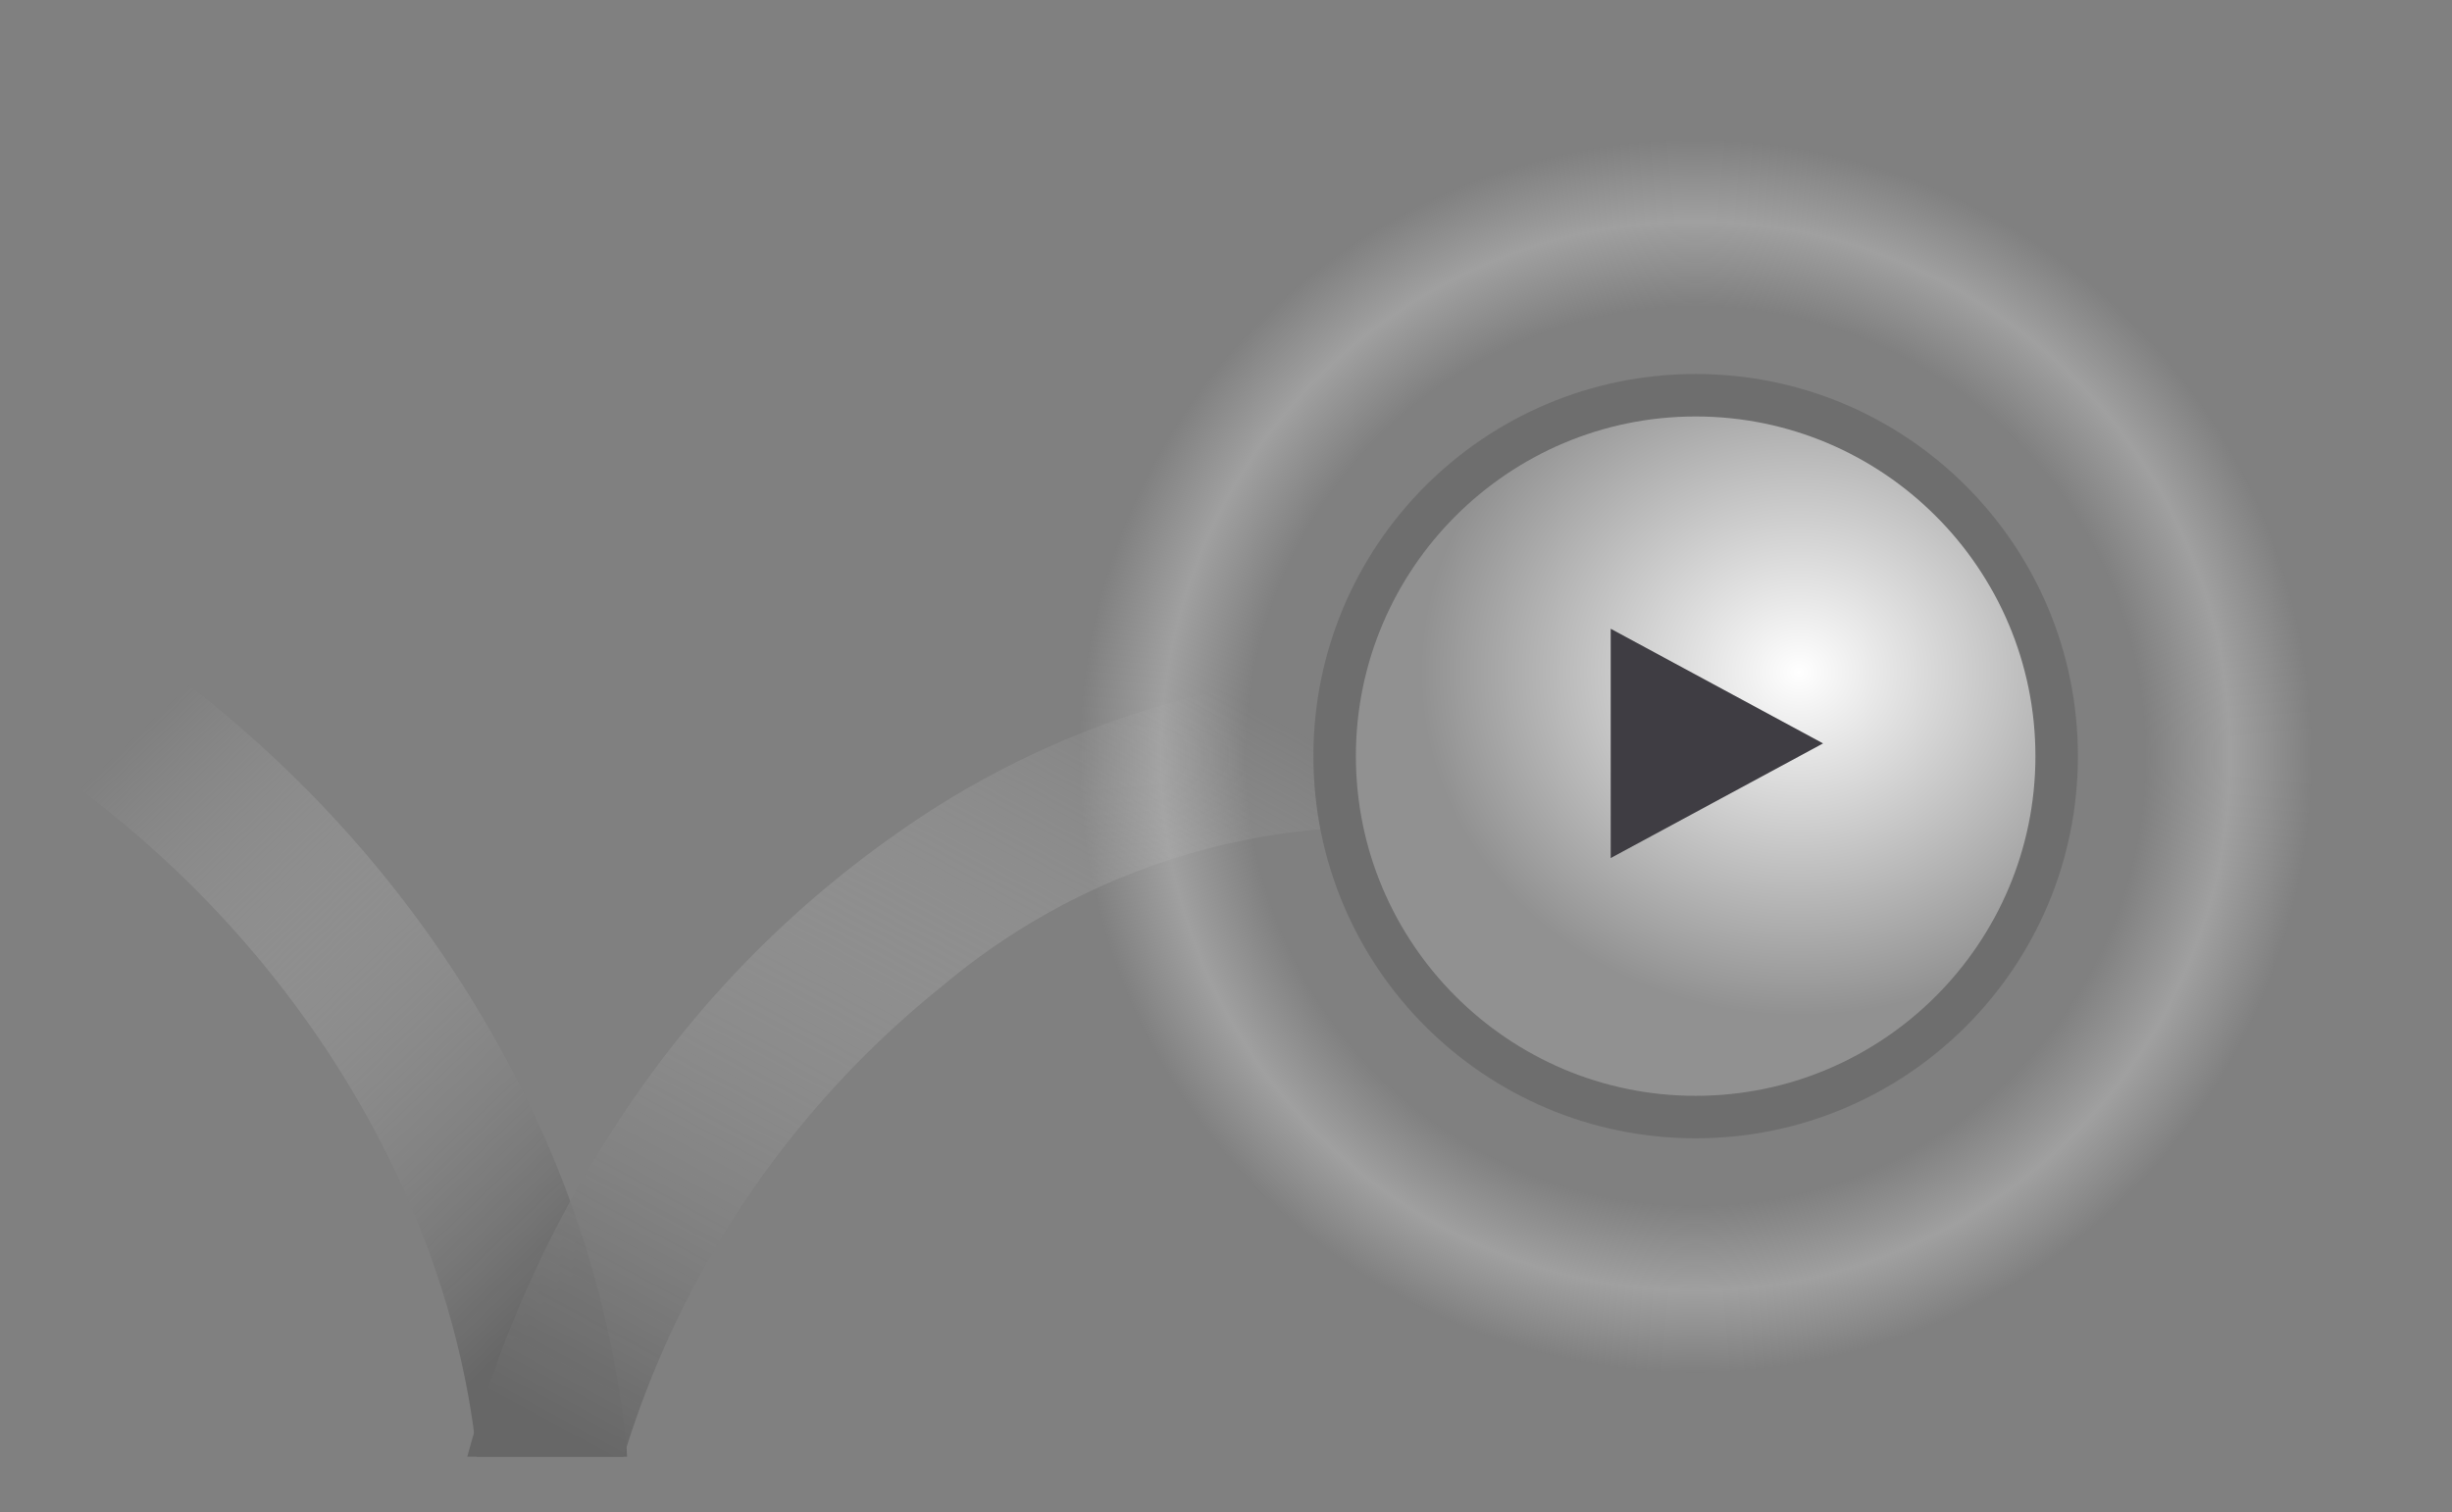
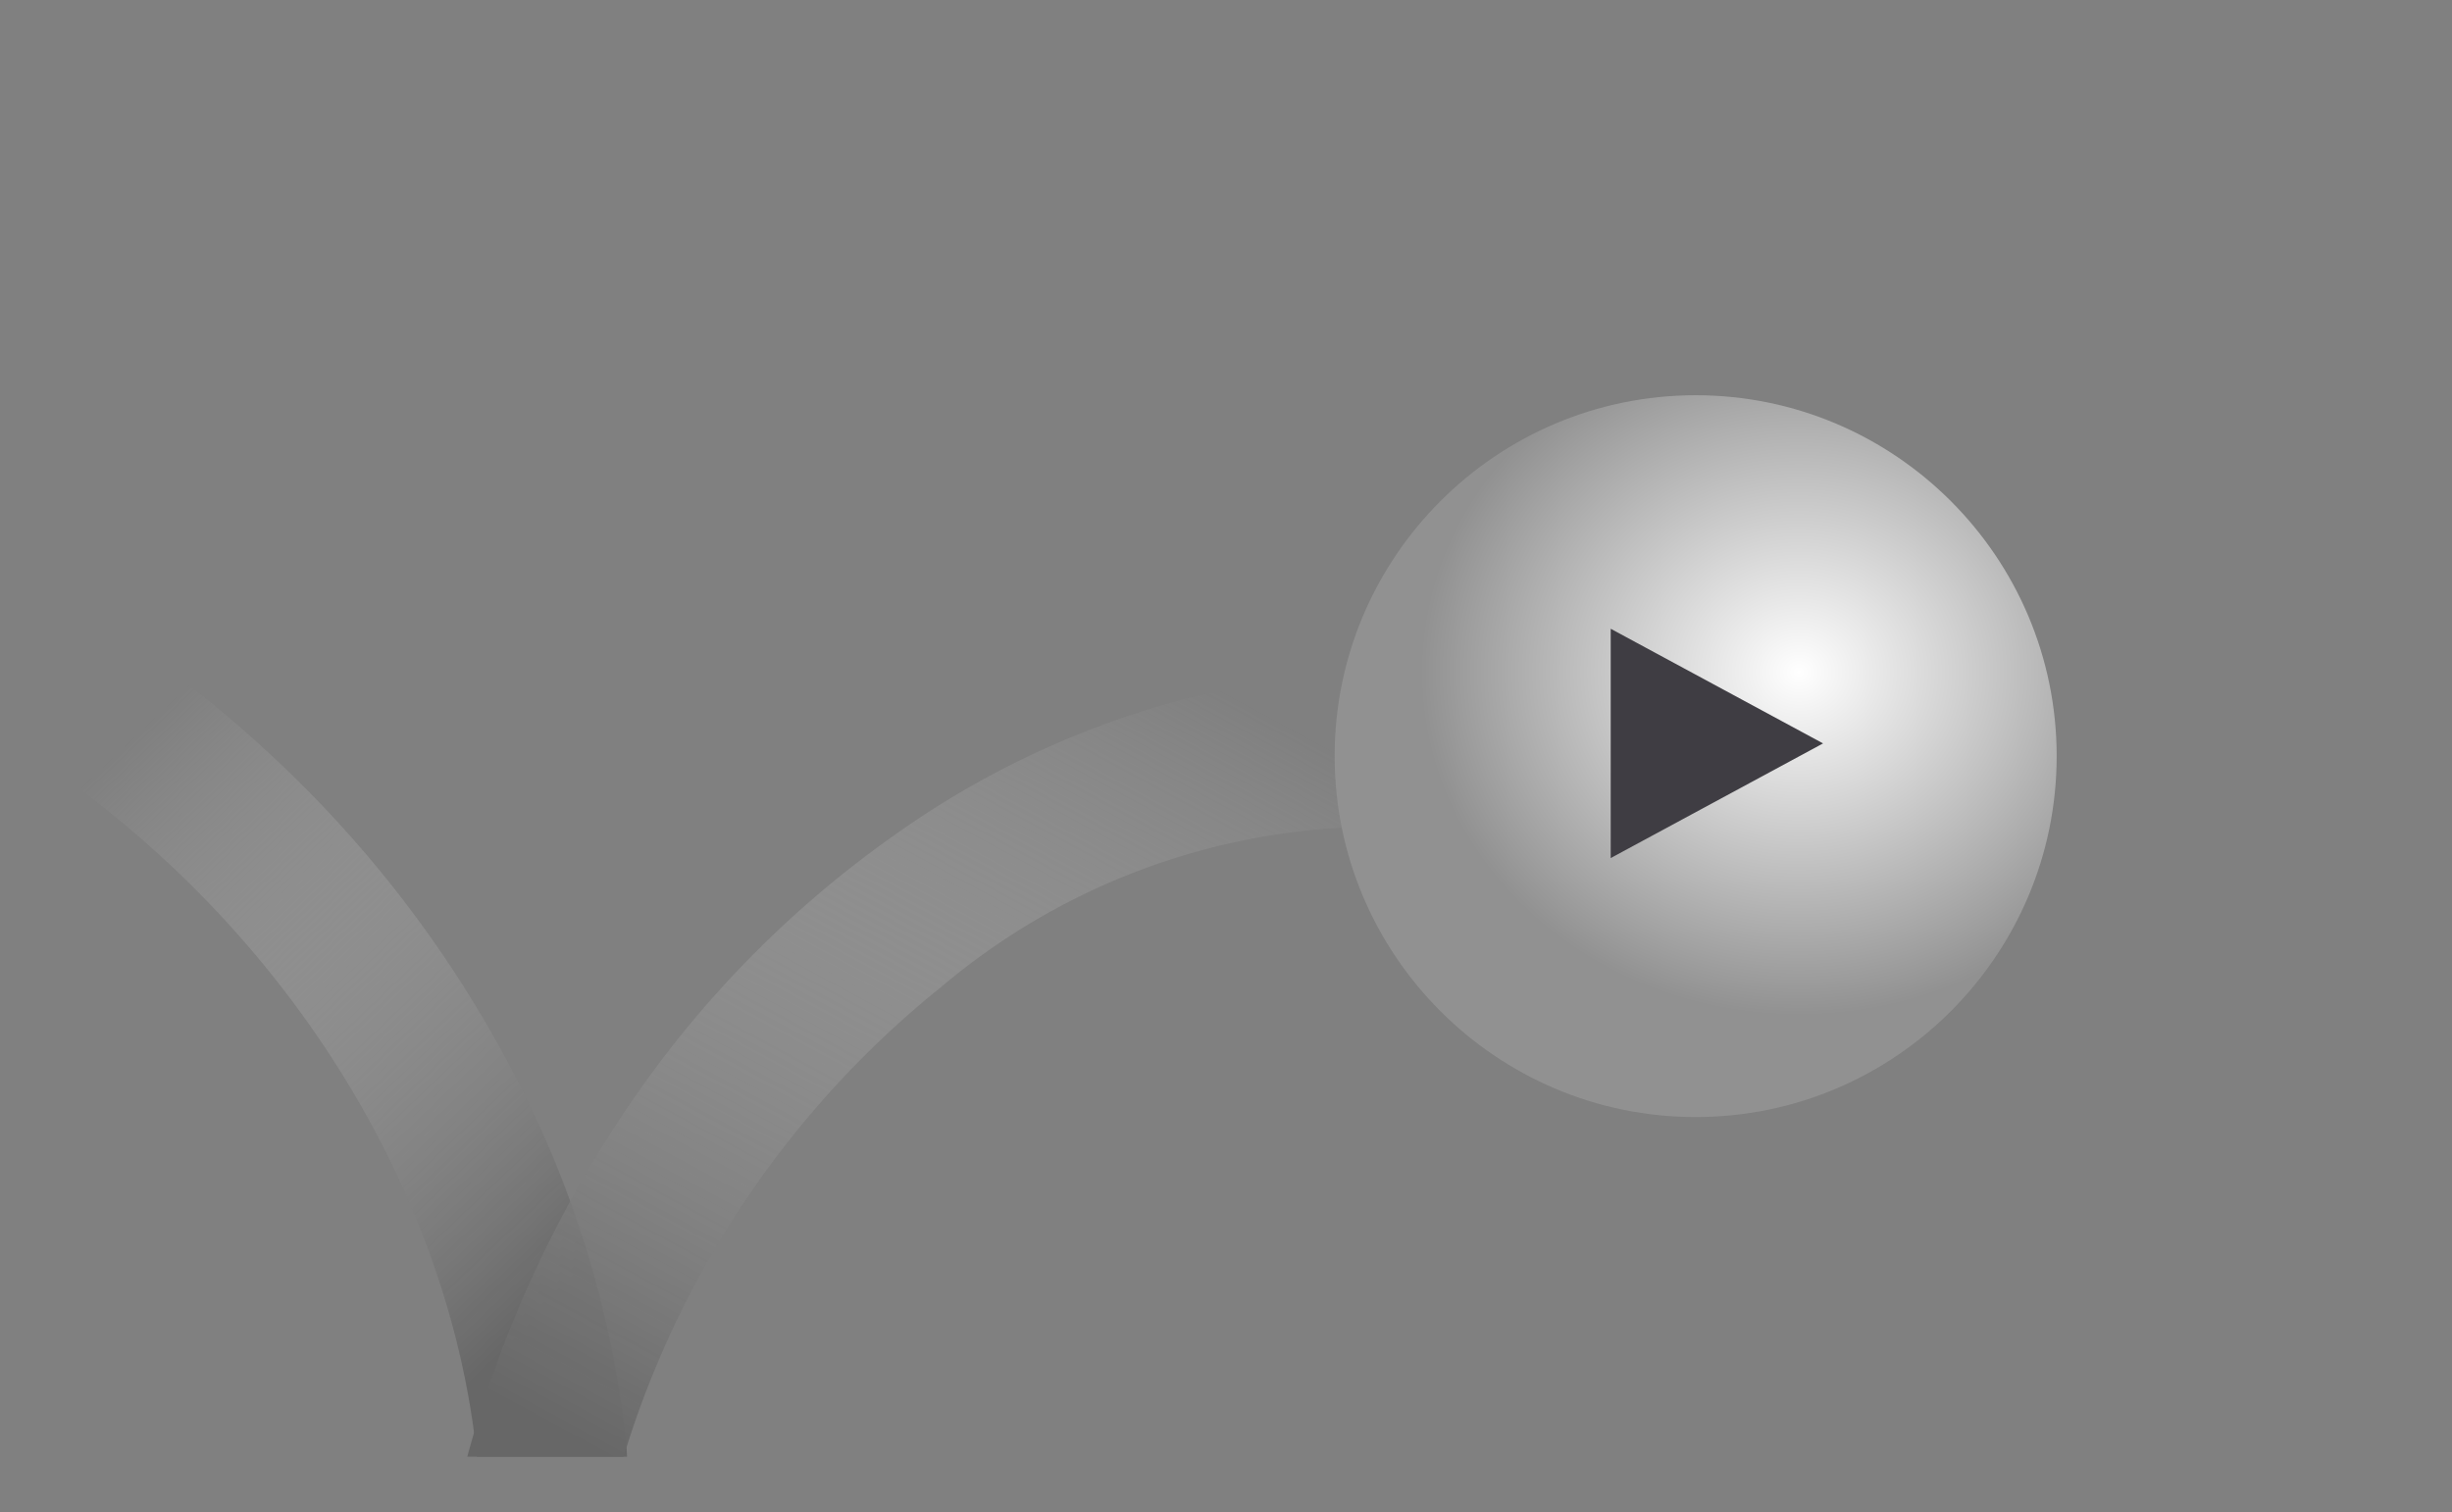
<svg xmlns="http://www.w3.org/2000/svg" xmlns:xlink="http://www.w3.org/1999/xlink" width="57.732" height="35.617" viewBox="0 0 57.732 35.617">
  <rect x="0" y="0" width="57.732" height="35.617" fill="#808080" stroke="none" />
  <defs>
    <radialGradient id="radial-gradient" cx="0.5" cy="0.5" r="0.5" gradientUnits="objectBoundingBox">
      <stop offset="0" stop-color="#d0d0d0" stop-opacity="0" />
      <stop offset="0.587" stop-color="#d0d0d0" stop-opacity="0" />
      <stop offset="0.699" stop-color="#d0d0d0" stop-opacity="0.4" />
      <stop offset="0.806" stop-color="#d0d0d0" stop-opacity="0" />
      <stop offset="1" stop-color="#d0d0d0" stop-opacity="0" />
    </radialGradient>
    <linearGradient id="linear-gradient" x1="0.5" x2="1" y2="0.75" gradientUnits="objectBoundingBox">
      <stop offset="0" stop-color="#cdcdcd" stop-opacity="0" />
      <stop offset="1" stop-color="#676767" />
    </linearGradient>
    <linearGradient id="linear-gradient-2" x1="0.802" y1="0.077" x2="0.123" y2="1" xlink:href="#linear-gradient" />
    <radialGradient id="radial-gradient-2" cx="0.643" cy="0.381" r="0.524" gradientTransform="matrix(1, 0, 0, 0.909, 0, 0.037)" gradientUnits="objectBoundingBox">
      <stop offset="0" stop-color="#fff" />
      <stop offset="1" stop-color="#919191" />
    </radialGradient>
  </defs>
  <g id="animation_icon" transform="translate(-141.076 -627.192)">
-     <circle id="Ellipse_1513" data-name="Ellipse 1513" cx="17.808" cy="17.808" r="17.808" transform="translate(163.191 627.192)" fill="url(#radial-gradient)" />
    <path id="Subtraction_251" data-name="Subtraction 251" d="M14.764,21H11.229C10.542,14.327,6.24,7.816,0,4.009V0A27.989,27.989,0,0,1,6.263,4.364a27.622,27.622,0,0,1,5.823,7.591,24.141,24.141,0,0,1,2.67,8.882c0,.06.007.113.007.163h0Z" transform="translate(141.076 640.5)" fill="url(#linear-gradient)" />
    <path id="Subtraction_250" data-name="Subtraction 250" d="M3.677,18.336H0A27.513,27.513,0,0,1,4.079,9.669a24.867,24.867,0,0,1,6.1-6.058A20.952,20.952,0,0,1,17.037.453,15.336,15.336,0,0,1,20.656,0a11.6,11.6,0,0,1,2.951.363,1.764,1.764,0,0,1-.447,3.469,1.773,1.773,0,0,1-.45-.058,8.126,8.126,0,0,0-2.076-.253,15.953,15.953,0,0,0-9.453,3.733,22.68,22.68,0,0,0-7.5,11.08Z" transform="translate(152.078 643.163)" fill="url(#linear-gradient-2)" />
    <g id="Path_10864" data-name="Path 10864" transform="translate(172 636)" fill="url(#radial-gradient-2)">
      <path d="M 9 17.5 C 4.313 17.5 0.5 13.687 0.5 9 C 0.5 4.313 4.313 0.5 9 0.5 C 13.687 0.5 17.5 4.313 17.5 9 C 17.5 13.687 13.687 17.5 9 17.5 Z" stroke="none" />
-       <path d="M 9 1 C 4.589 1 1 4.589 1 9 C 1 13.411 4.589 17 9 17 C 13.411 17 17 13.411 17 9 C 17 4.589 13.411 1 9 1 M 9 0 C 13.971 0 18 4.029 18 9 C 18 13.971 13.971 18 9 18 C 4.029 18 0 13.971 0 9 C 0 4.029 4.029 0 9 0 Z" stroke="none" fill="#6e6e6e" />
    </g>
    <path id="Polygon_62" data-name="Polygon 62" d="M2.7,0,5.4,5H0Z" transform="translate(184 642) rotate(90)" fill="#3f3d43" />
  </g>
</svg>